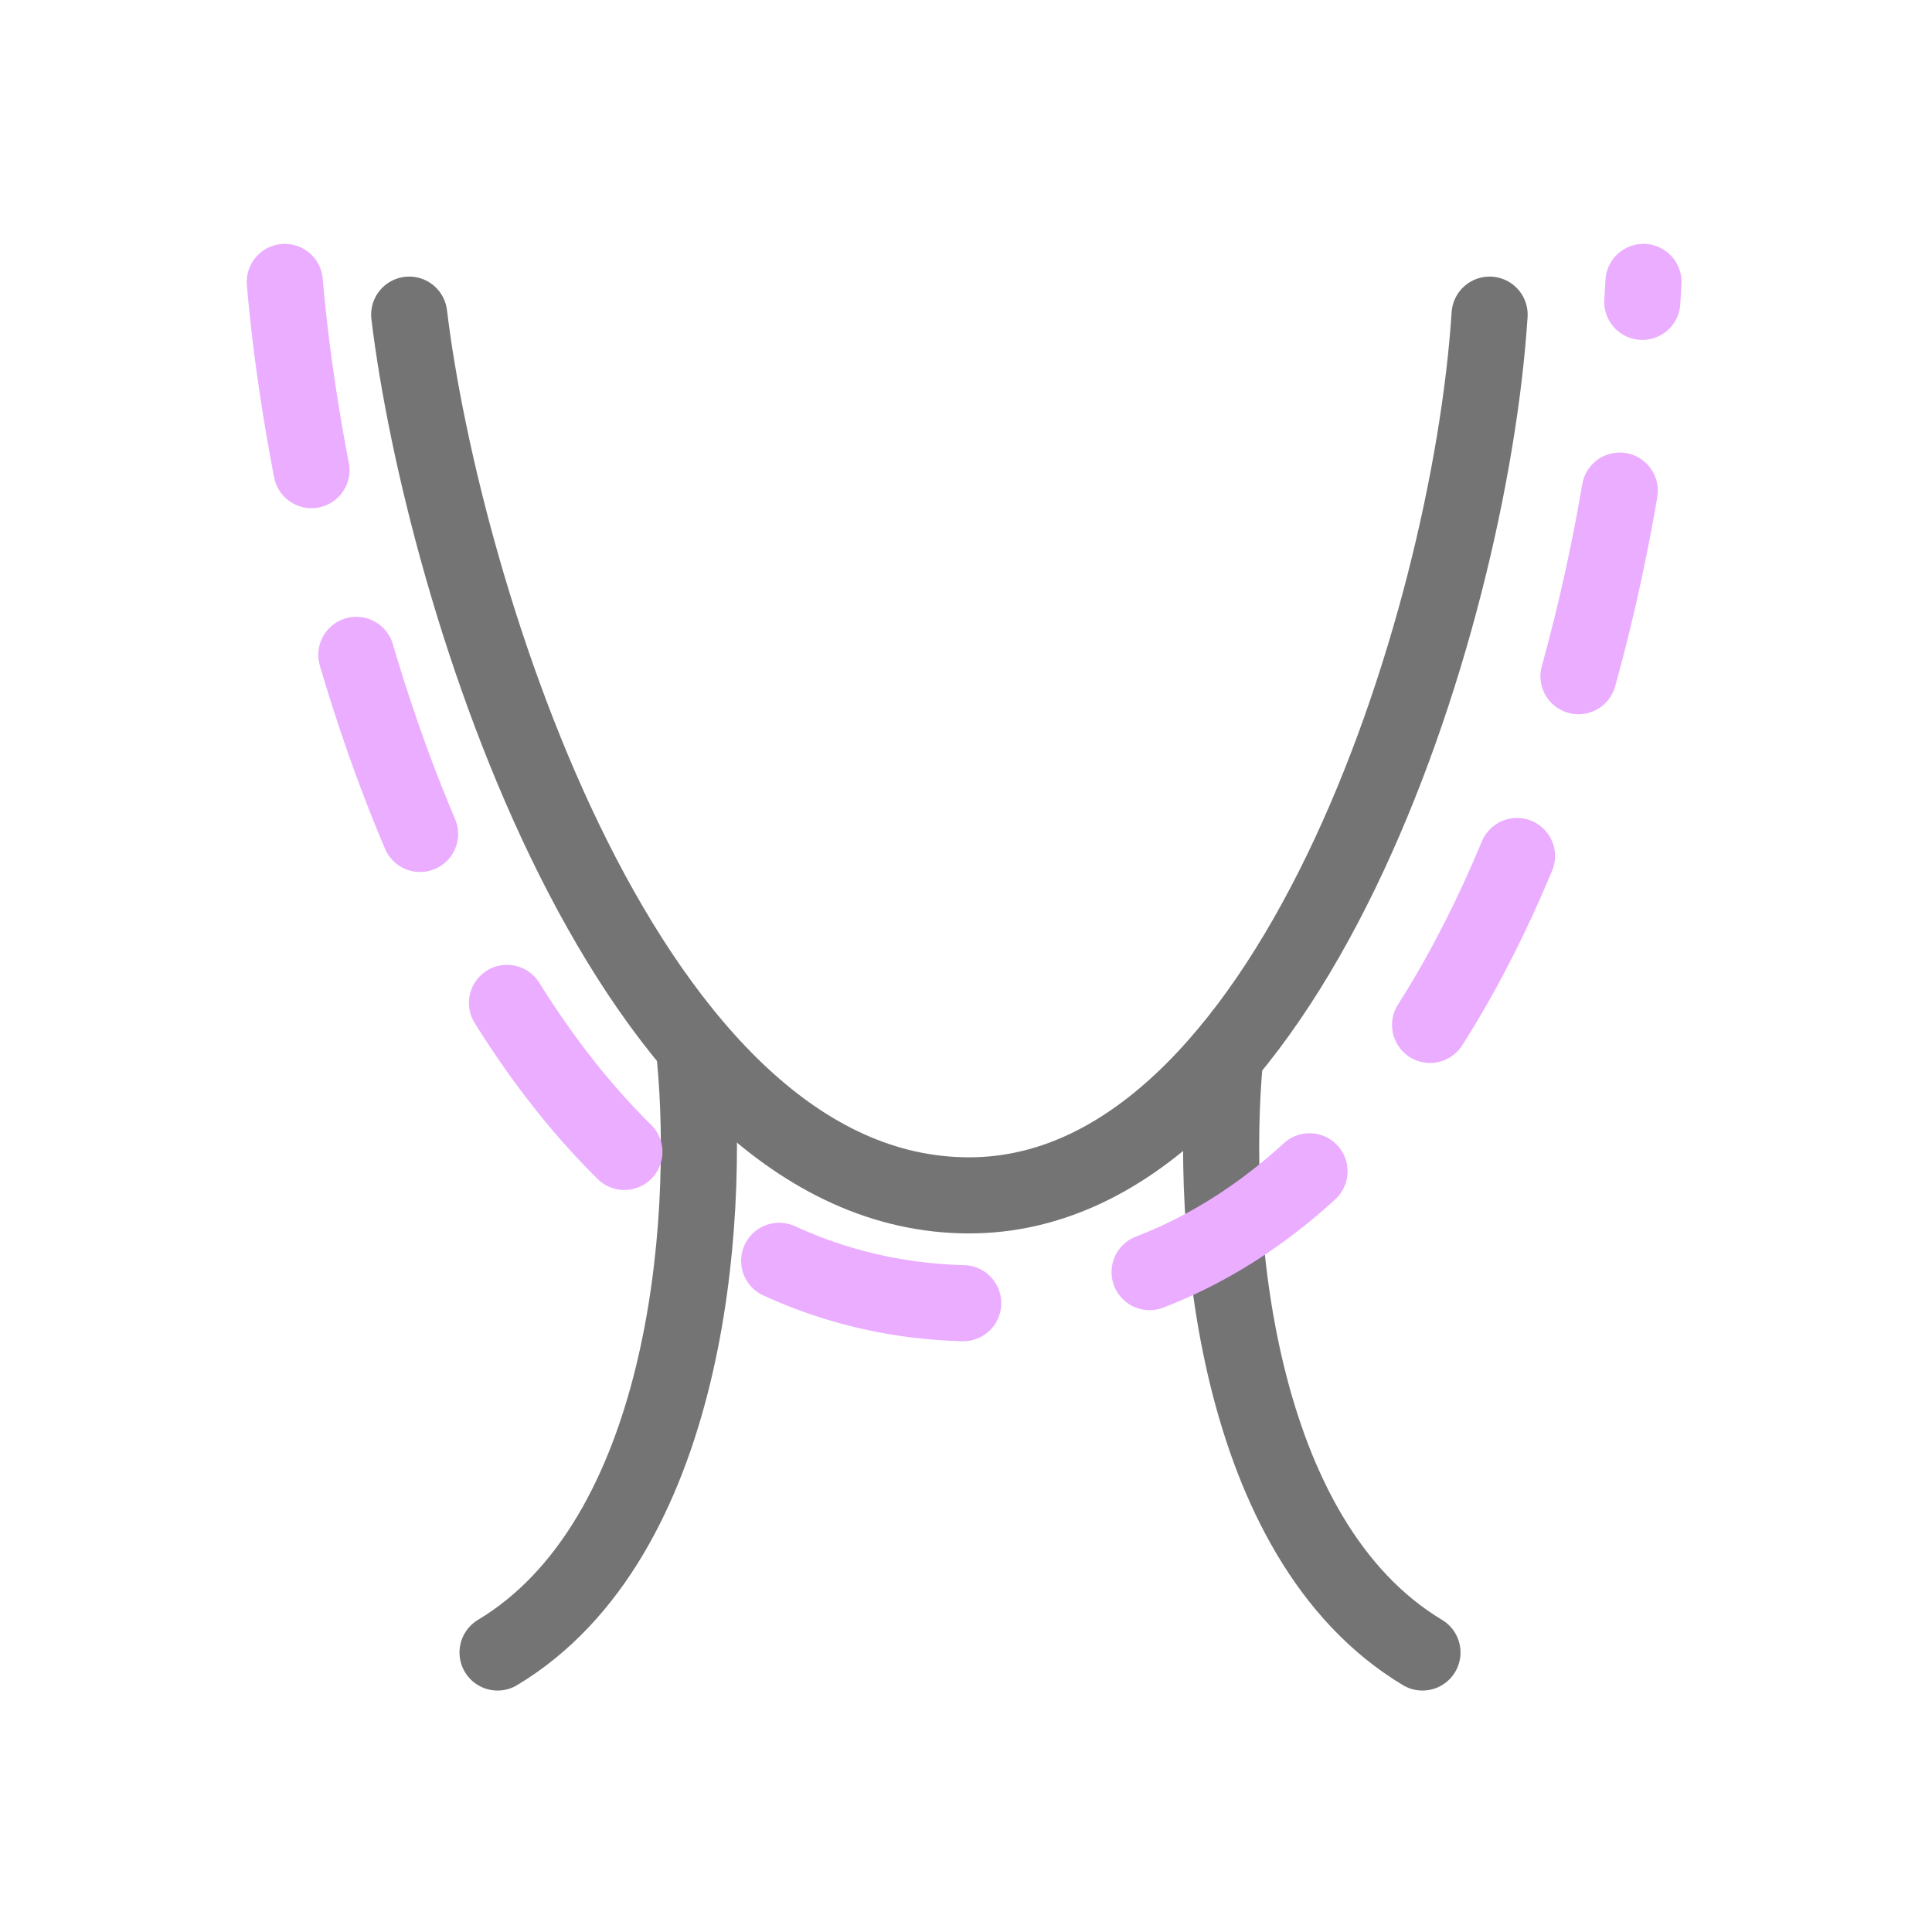
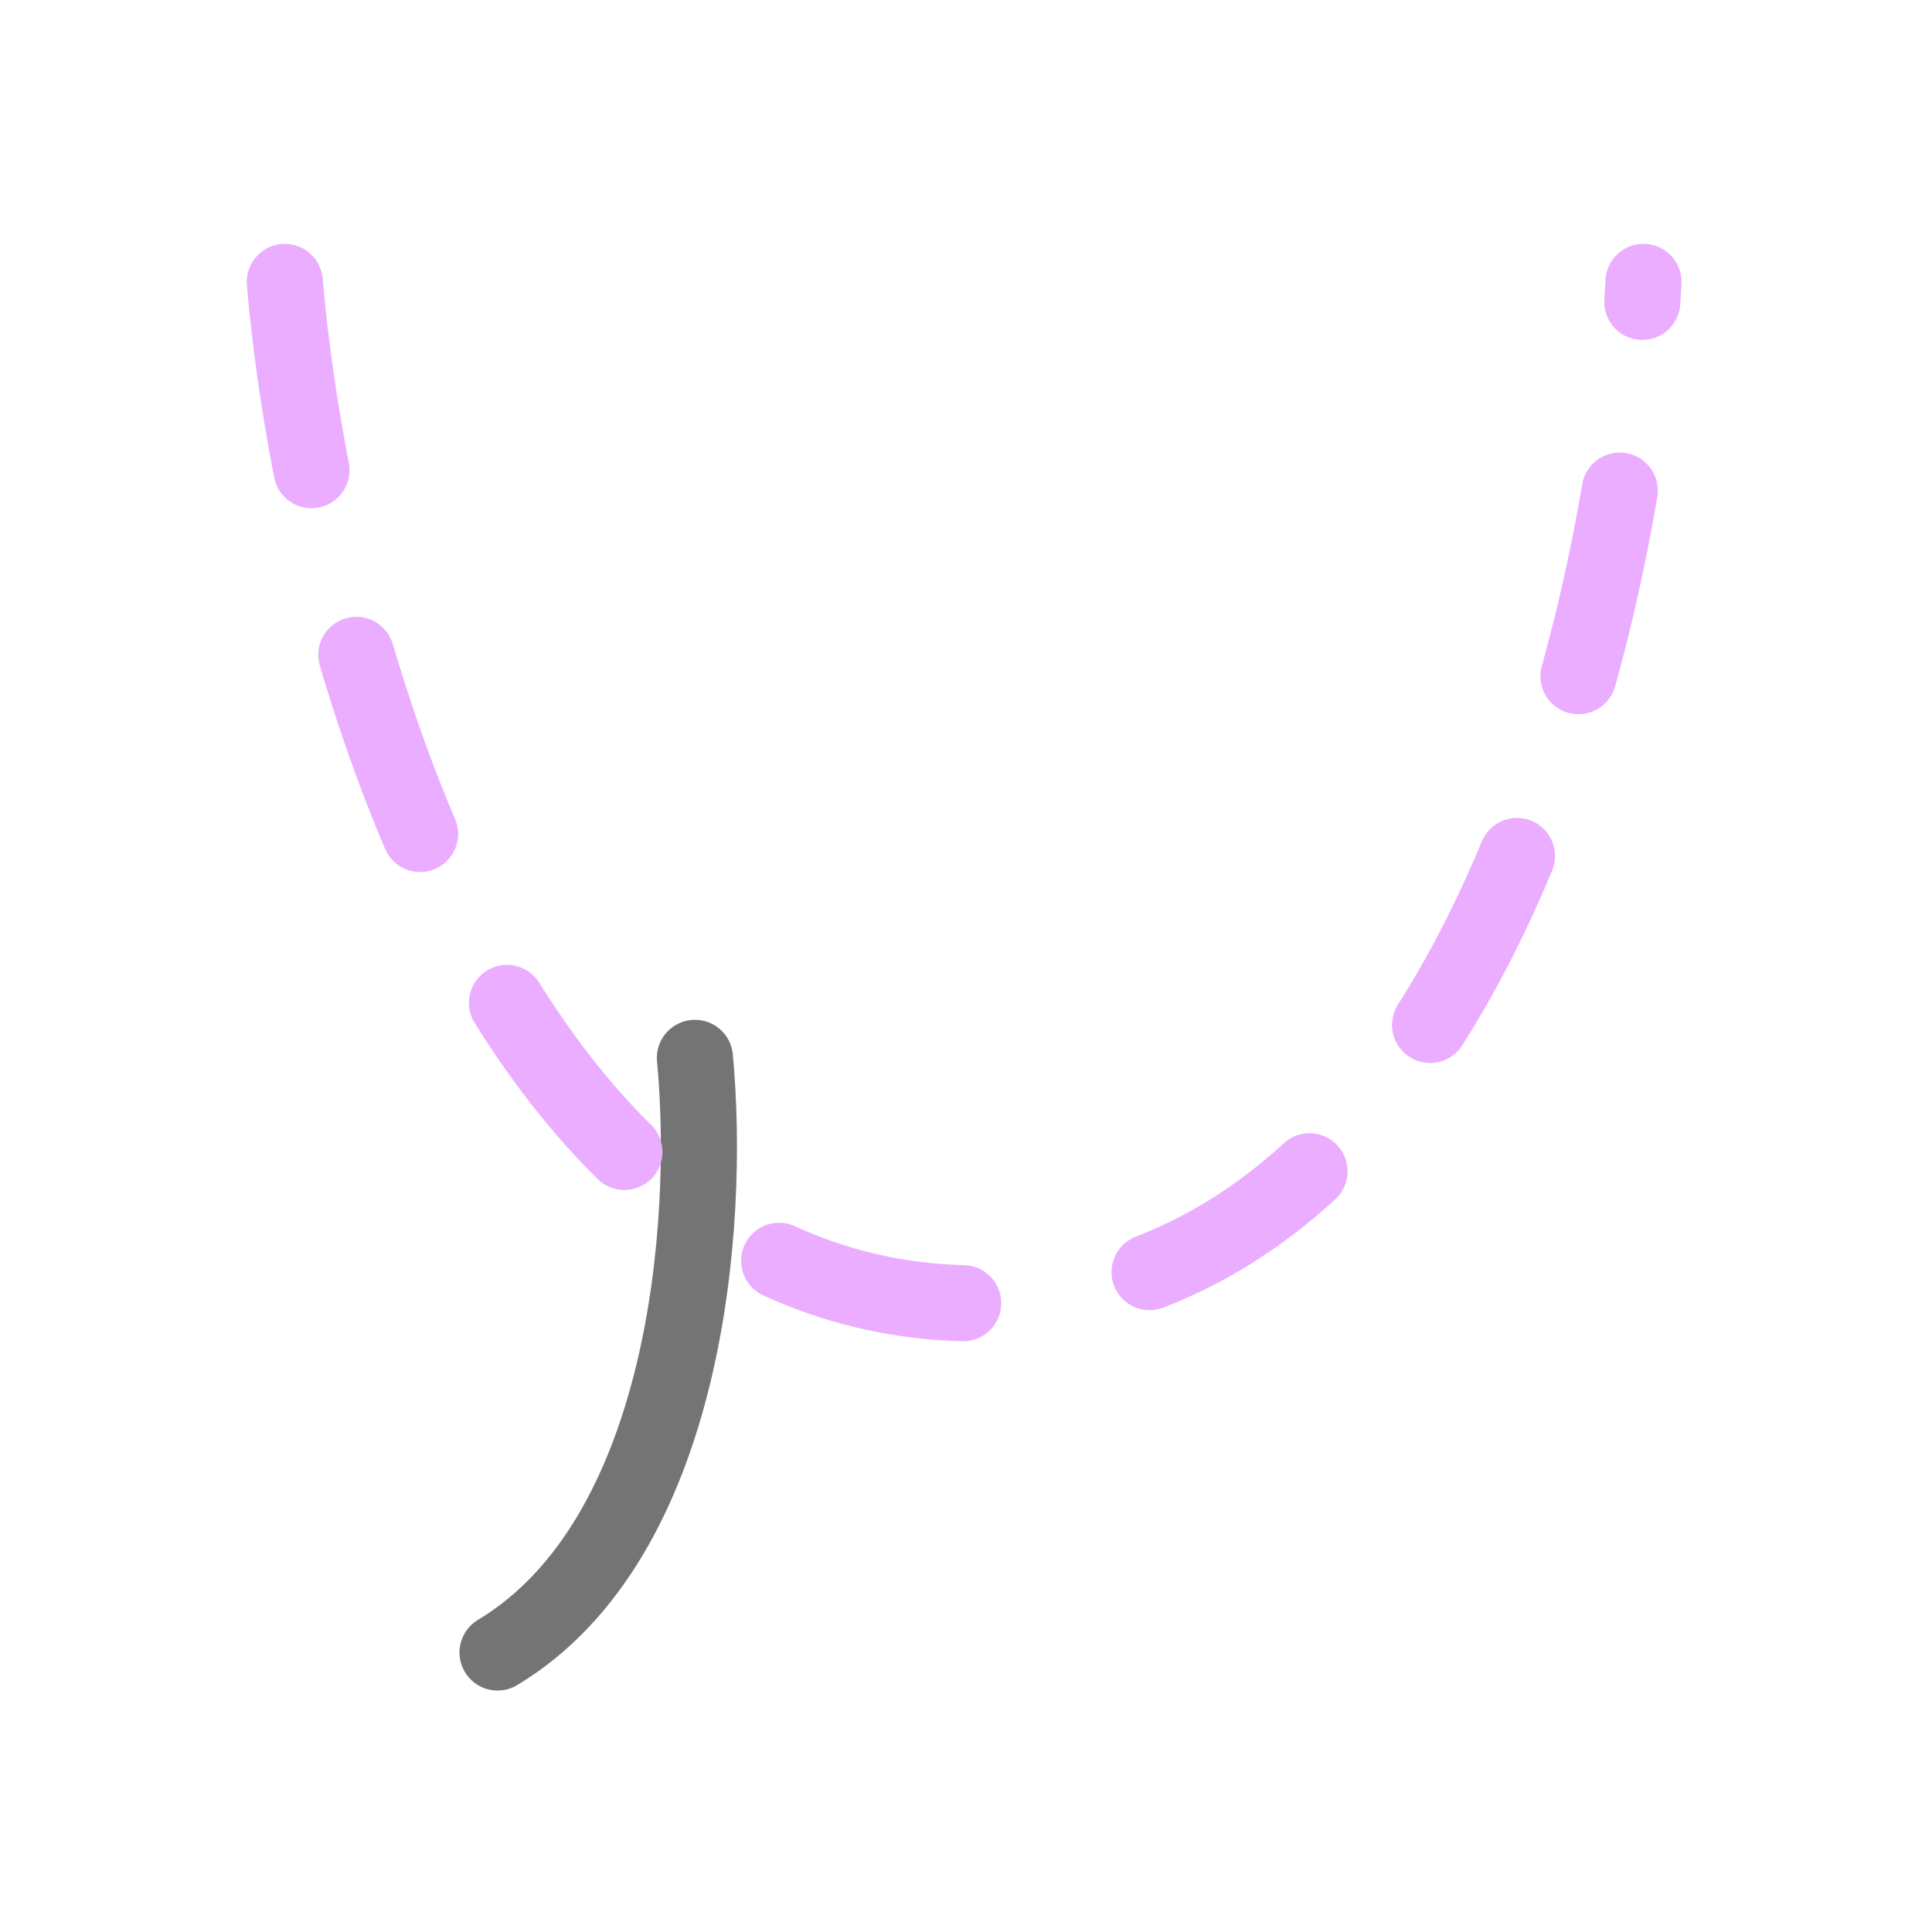
<svg xmlns="http://www.w3.org/2000/svg" width="64" height="64" viewBox="0 0 64 64" fill="none">
-   <path d="M40.584 35.042C40.059 40.595 40.871 50.987 47.121 54.741" stroke="#747474" stroke-width="2.521" stroke-linecap="round" />
  <path d="M23.02 35.043C23.545 40.596 22.732 50.987 16.482 54.741" stroke="#747474" stroke-width="2.521" stroke-linecap="round" />
-   <path d="M13.555 10.423C14.658 19.553 20.782 39.598 32.103 39.598C42.639 39.598 48.677 20.743 49.345 10.423" stroke="#747474" stroke-width="2.521" stroke-linecap="round" />
  <path d="M9.434 9.339C10.406 20.69 16.39 43.35 32.547 43.176C48.705 43.002 53.876 20.545 54.442 9.339" stroke="#EBADFF" stroke-width="2.521" stroke-linecap="round" stroke-dasharray="6.3 6.3" />
</svg>